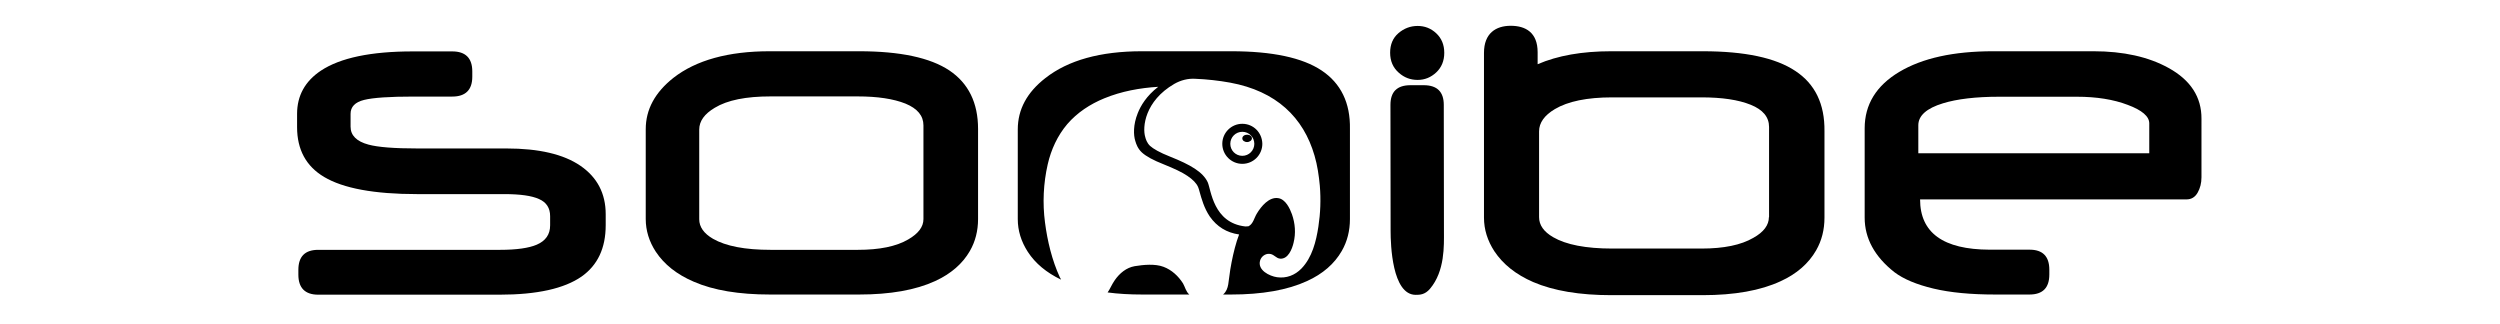
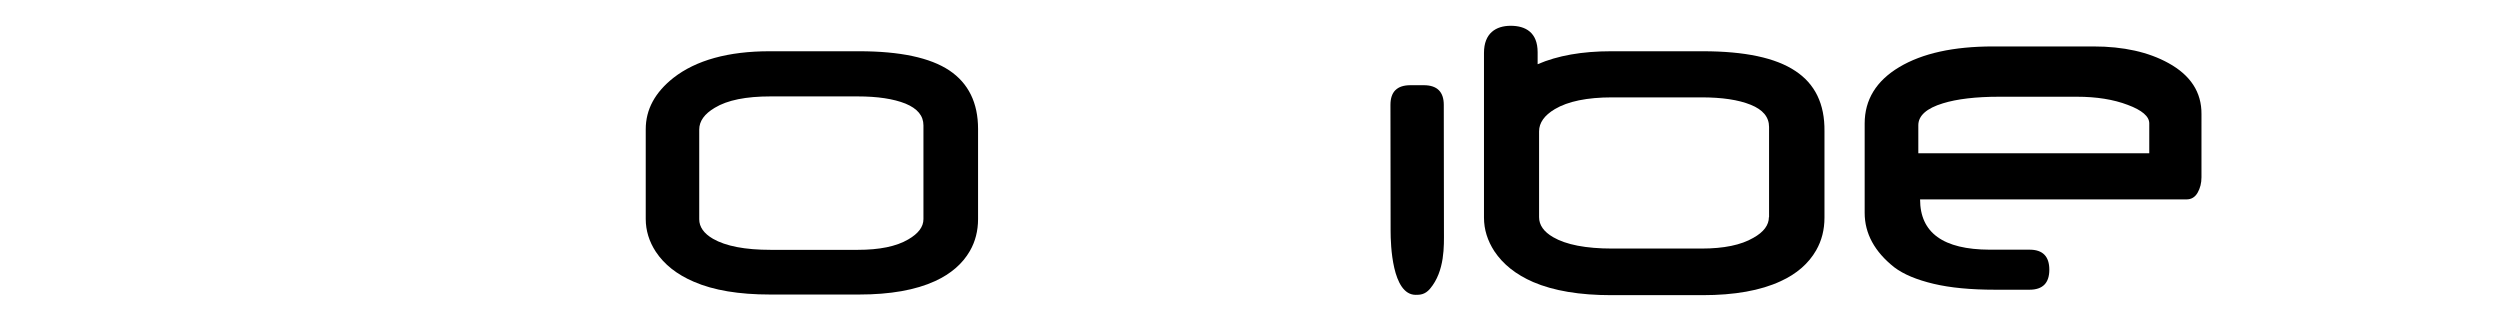
<svg xmlns="http://www.w3.org/2000/svg" version="1.1" id="图层_1" x="0px" y="0px" viewBox="0 0 1561 202" style="enable-background:new 0 0 1561 202;" xml:space="preserve">
  <g>
-     <path d="M873.5,45.5c3.3,2.9,7.1,4.4,11.7,4.4c4.4,0,8.3-1.6,11.6-4.7c3.3-3.1,5-7.2,5-12.2c0-5.1-1.7-9.1-5-12.2   c-3.3-3.1-7.2-4.6-11.6-4.6c-4.5,0-8.5,1.5-12,4.5c-3.5,3-5.2,7.1-5.2,12.2C868,38.1,869.8,42.3,873.5,45.5" />
    <path d="M901.5,65.5c0-8.2-4.2-12.3-12.5-12.3h-8.3c-8.4,0-12.5,4.1-12.5,12.3l0.1,78.8c0,8.3,0.9,39.7,15.6,39.8   c2.5,0,5.8,0,9-3.8c9.4-11.1,8.7-27.2,8.7-35.6L901.5,65.5z" />
-     <path d="M378.2,140.6c0,14.3-5,25-15.1,32.1c-10.8,7.5-27.8,11.3-51.2,11.3l-113.2,0c-8.2,0-12.4-4.2-12.4-12.5v-3   c0-8.3,4.1-12.5,12.4-12.5l113.5,0c10.3,0,18-1.1,22.9-3.2c5.6-2.4,8.4-6.4,8.4-12.1v-5.7c0-5.1-2.3-8.7-6.9-10.7   c-4.6-2.1-11.8-3.1-21.8-3.1h-54.4c-26.7,0-46.1-3.6-58-10.7c-11.3-6.7-16.9-17.1-16.9-31.1l0-8.3c0-11.4,5-20.4,14.9-27   c12.1-8,31.2-12,57.3-12h24.7c8.3,0,12.5,4.2,12.5,12.5l0,3.3c0,8.2-4.2,12.4-12.5,12.4h-24.1c-15.1,0-25.4,0.7-31,2.1   c-5.6,1.4-8.4,4.3-8.4,8.7l0,8c0,5.4,3.7,9.2,11.2,11.2c5.9,1.6,16.1,2.4,30.6,2.4l55.5,0c20.3,0,35.7,3.6,46.2,10.8   c10.5,7.2,15.8,17.3,15.8,30.3L378.2,140.6z" />
    <path d="M610.7,136.8c0,7.3-1.7,14-5.1,19.9c-4.6,8-11.9,14.3-21.7,18.8c-12.2,5.6-28,8.4-47.5,8.4l-55.6,0   c-19.3,0-35.2-2.6-47.6-8c-10.5-4.5-18.4-10.7-23.7-18.7c-4.2-6.4-6.3-13.3-6.3-20.5l0-56c0-12.4,5.8-23,17.3-32.1   C434.6,37.6,454.7,32,480.6,32h55.8c25.6,0,44.4,4,56.4,12c11.9,8,17.9,20.2,17.9,36.5V136.8z M576.6,136.8l0-58.5   c0-6-3.7-10.5-11.2-13.6c-7.5-3-17.5-4.5-29.9-4.5h-54.4c-15.3,0-26.9,2.3-34.8,7.1c-6.4,3.8-9.7,8.3-9.7,13.6l0,56   c0,4.8,2.9,8.9,8.6,12.2c8,4.6,20,6.9,36,6.9h54.4c13.5,0,24-2.1,31.5-6.5C573.5,145.8,576.6,141.6,576.6,136.8" />
-     <path d="M1374.6,110.7c0,3.6-0.8,6.8-2.4,9.6c-1.6,2.8-3.9,4.2-6.9,4.2l-166.4,0c0,20.9,14.5,31.3,43.4,31.4h25   c8.2,0,12.3,4.2,12.3,12.5l0,3c0,8.3-4.1,12.5-12.4,12.5l-21.4,0c-15.2,0-28-1.2-38.5-3.7c-10.5-2.5-18.7-5.9-24.5-10.3   c-12.3-9.7-18.5-21.1-18.5-34l0-55.8c0-14.8,7.2-26.6,21.6-35.2c14.4-8.6,33.9-12.9,58.6-12.9l62.6,0c18.8,0,34.4,3.5,46.9,10.4   c13.8,7.6,20.7,18.2,20.6,31.8V110.7z M1342,95.6V77c0-4.3-4.5-8.2-13.4-11.5c-8.9-3.4-19.5-5.1-31.8-5.1l-48.5,0   c-14.6,0-26.3,1.4-35.1,4.1c-10.2,3.1-15.4,7.7-15.4,13.7v17.5H1342z" />
+     <path d="M1374.6,110.7c0,3.6-0.8,6.8-2.4,9.6c-1.6,2.8-3.9,4.2-6.9,4.2l-166.4,0c0,20.9,14.5,31.3,43.4,31.4h25   c8.2,0,12.3,4.2,12.3,12.5c0,8.3-4.1,12.5-12.4,12.5l-21.4,0c-15.2,0-28-1.2-38.5-3.7c-10.5-2.5-18.7-5.9-24.5-10.3   c-12.3-9.7-18.5-21.1-18.5-34l0-55.8c0-14.8,7.2-26.6,21.6-35.2c14.4-8.6,33.9-12.9,58.6-12.9l62.6,0c18.8,0,34.4,3.5,46.9,10.4   c13.8,7.6,20.7,18.2,20.6,31.8V110.7z M1342,95.6V77c0-4.3-4.5-8.2-13.4-11.5c-8.9-3.4-19.5-5.1-31.8-5.1l-48.5,0   c-14.6,0-26.3,1.4-35.1,4.1c-10.2,3.1-15.4,7.7-15.4,13.7v17.5H1342z" />
    <path d="M1121,44.3c-12.3-8.2-31.5-12.3-57.8-12.3h-57.2c-18.1,0-33.4,2.7-45.9,8.1v-7.5c0-12.3-7.5-16.5-16.8-16.5   c-9.2,0-16.7,4.6-16.7,16.9v102.9c0,7.4,2.2,14.4,6.5,21c5.4,8.1,13.4,14.5,24.2,19.2c12.8,5.5,29.1,8.2,48.8,8.2h57   c20,0,36.2-2.9,48.7-8.7c10.1-4.6,17.5-11.1,22.2-19.3c3.5-6.1,5.2-12.9,5.2-20.4v-54C1139.4,64.9,1133.3,52.4,1121,44.3    M1104.5,135.6c0,4.9-3.2,9.3-9.7,12.9c-7.7,4.5-18.5,6.7-32.3,6.7h-55.8c-16.5,0-28.8-2.4-36.9-7.1c-5.9-3.4-8.8-7.6-8.8-12.5V82   c0-5.3,3.3-10,9.9-13.9c8.1-4.8,20-7.3,35.7-7.3h55.8c12.8,0,23,1.5,30.7,4.6c7.7,3.1,11.5,7.7,11.5,13.9V135.6z" />
-     <path d="M726.5,166.6c-5.2-2-12.6-1.3-18-0.4c-5.2,0.9-9.4,4.4-12.4,8.7c-1.9,2.7-3,5.6-4.5,7.7c6.7,0.9,13.9,1.3,21.7,1.3l29.3,0   c-2.1-1.8-2.6-4.6-3.9-6.9C735.8,172.4,731.6,168.5,726.5,166.6 M825.2,44c-12-8-30.8-12-56.4-12h-55.8c-25.9,0-46,5.6-60.2,16.7   c-11.6,9-17.3,19.7-17.3,32.1l0,56c0,7.2,2.1,14,6.3,20.5c4.7,7.2,11.6,12.9,20.7,17.3c-0.2-0.5-0.4-1-0.7-1.4   c-4.9-10.6-7.8-22.7-9.3-34.3c-1.6-12-1-24.5,1.7-36.3c2.1-9.2,6.1-17.9,12.2-25.1c6.2-7.2,14.3-12.5,23.1-16.1   c10.7-4.4,22.2-6.5,33.7-7.2c-7.3,5.6-11,11.9-12.8,16.5c-2.9,7.2-2.7,13.7-1.5,17.4c0,0.1,0.1,0.2,0.1,0.3c0.4,1.4,1.4,4.4,4,6.8   c2.6,2.4,7.2,4.9,13.6,7.4c6.7,2.7,11.4,4.9,14.8,7.2c3.4,2.3,5.6,4.5,6.7,7c0.3,0.5,0.6,1.9,1,3.2c1.1,3.9,2.7,9.9,6.3,15.2   c4.4,6.3,10.5,10.1,18.3,11.2c-0.5,1.3-0.9,2.7-1.4,4c-1.8,5.8-3.1,11.8-4.1,17.8c-0.5,3.1-0.8,6.3-1.3,9.4c-0.4,2.3-1.2,4.5-3,6.1   c-0.1,0.1-0.1,0.1-0.2,0.2l4.9,0c19.5,0,35.3-2.8,47.5-8.4c9.9-4.5,17.1-10.8,21.7-18.8c3.4-5.9,5.1-12.6,5.1-19.9V80.5   C843.2,64.2,837.2,52,825.2,44 M823.2,141.5c-1.4,9.2-3.9,19.3-10.6,26.2c-4.1,4.2-9.4,6.2-15.2,5.4c-4.8-0.7-12.3-4.4-10.6-10.4   c0.7-2.5,3.2-4.4,5.8-4.2c2.8,0.1,4.1,2.8,6.7,3c5,0.4,7.5-6,8.4-9.9c1.5-6,1-12-1-17.8c-1.3-3.6-4-9.5-8.7-10.1   c-5.6-0.8-10.5,5.1-13.2,9.6c-1.7,2.7-2.3,6.6-5.3,8c0,0-1.9,0.1-1.9,0.1c-20.1-2.2-21.4-22.9-23.5-27.6c-3-6.4-10.7-10.9-23.5-16   c-6.6-2.6-10.5-4.9-12.5-6.7c-2-1.9-2.7-4.3-3-5.5c-1.9-6.1-0.3-22.5,18.1-33.2c4-2.3,8.6-3.5,13.2-3.2c7.3,0.3,14.5,1.1,21.7,2.4   c28.8,5.3,45.8,21.7,52.7,45.6c1.8,6.1,2.7,12.5,3.3,18.8C824.8,124.5,824.5,133,823.2,141.5 M775.7,77.3   c-6.9,0-12.5,5.6-12.5,12.5c0,6.9,5.6,12.5,12.5,12.5s12.5-5.6,12.5-12.5C788.1,82.8,782.6,77.3,775.7,77.3 M775.7,97.3   c-4.2,0-7.5-3.4-7.5-7.5c0-4.2,3.4-7.5,7.5-7.5c4.2,0,7.5,3.4,7.5,7.5C783.2,93.9,779.9,97.3,775.7,97.3 M775.7,86.4   c0,1.3,1.3,2.3,3,2.3c1.6,0,3-1.1,3-2.3c0-1.3-1.3-2.3-3-2.3C777,84.1,775.7,85.1,775.7,86.4" />
  </g>
</svg>